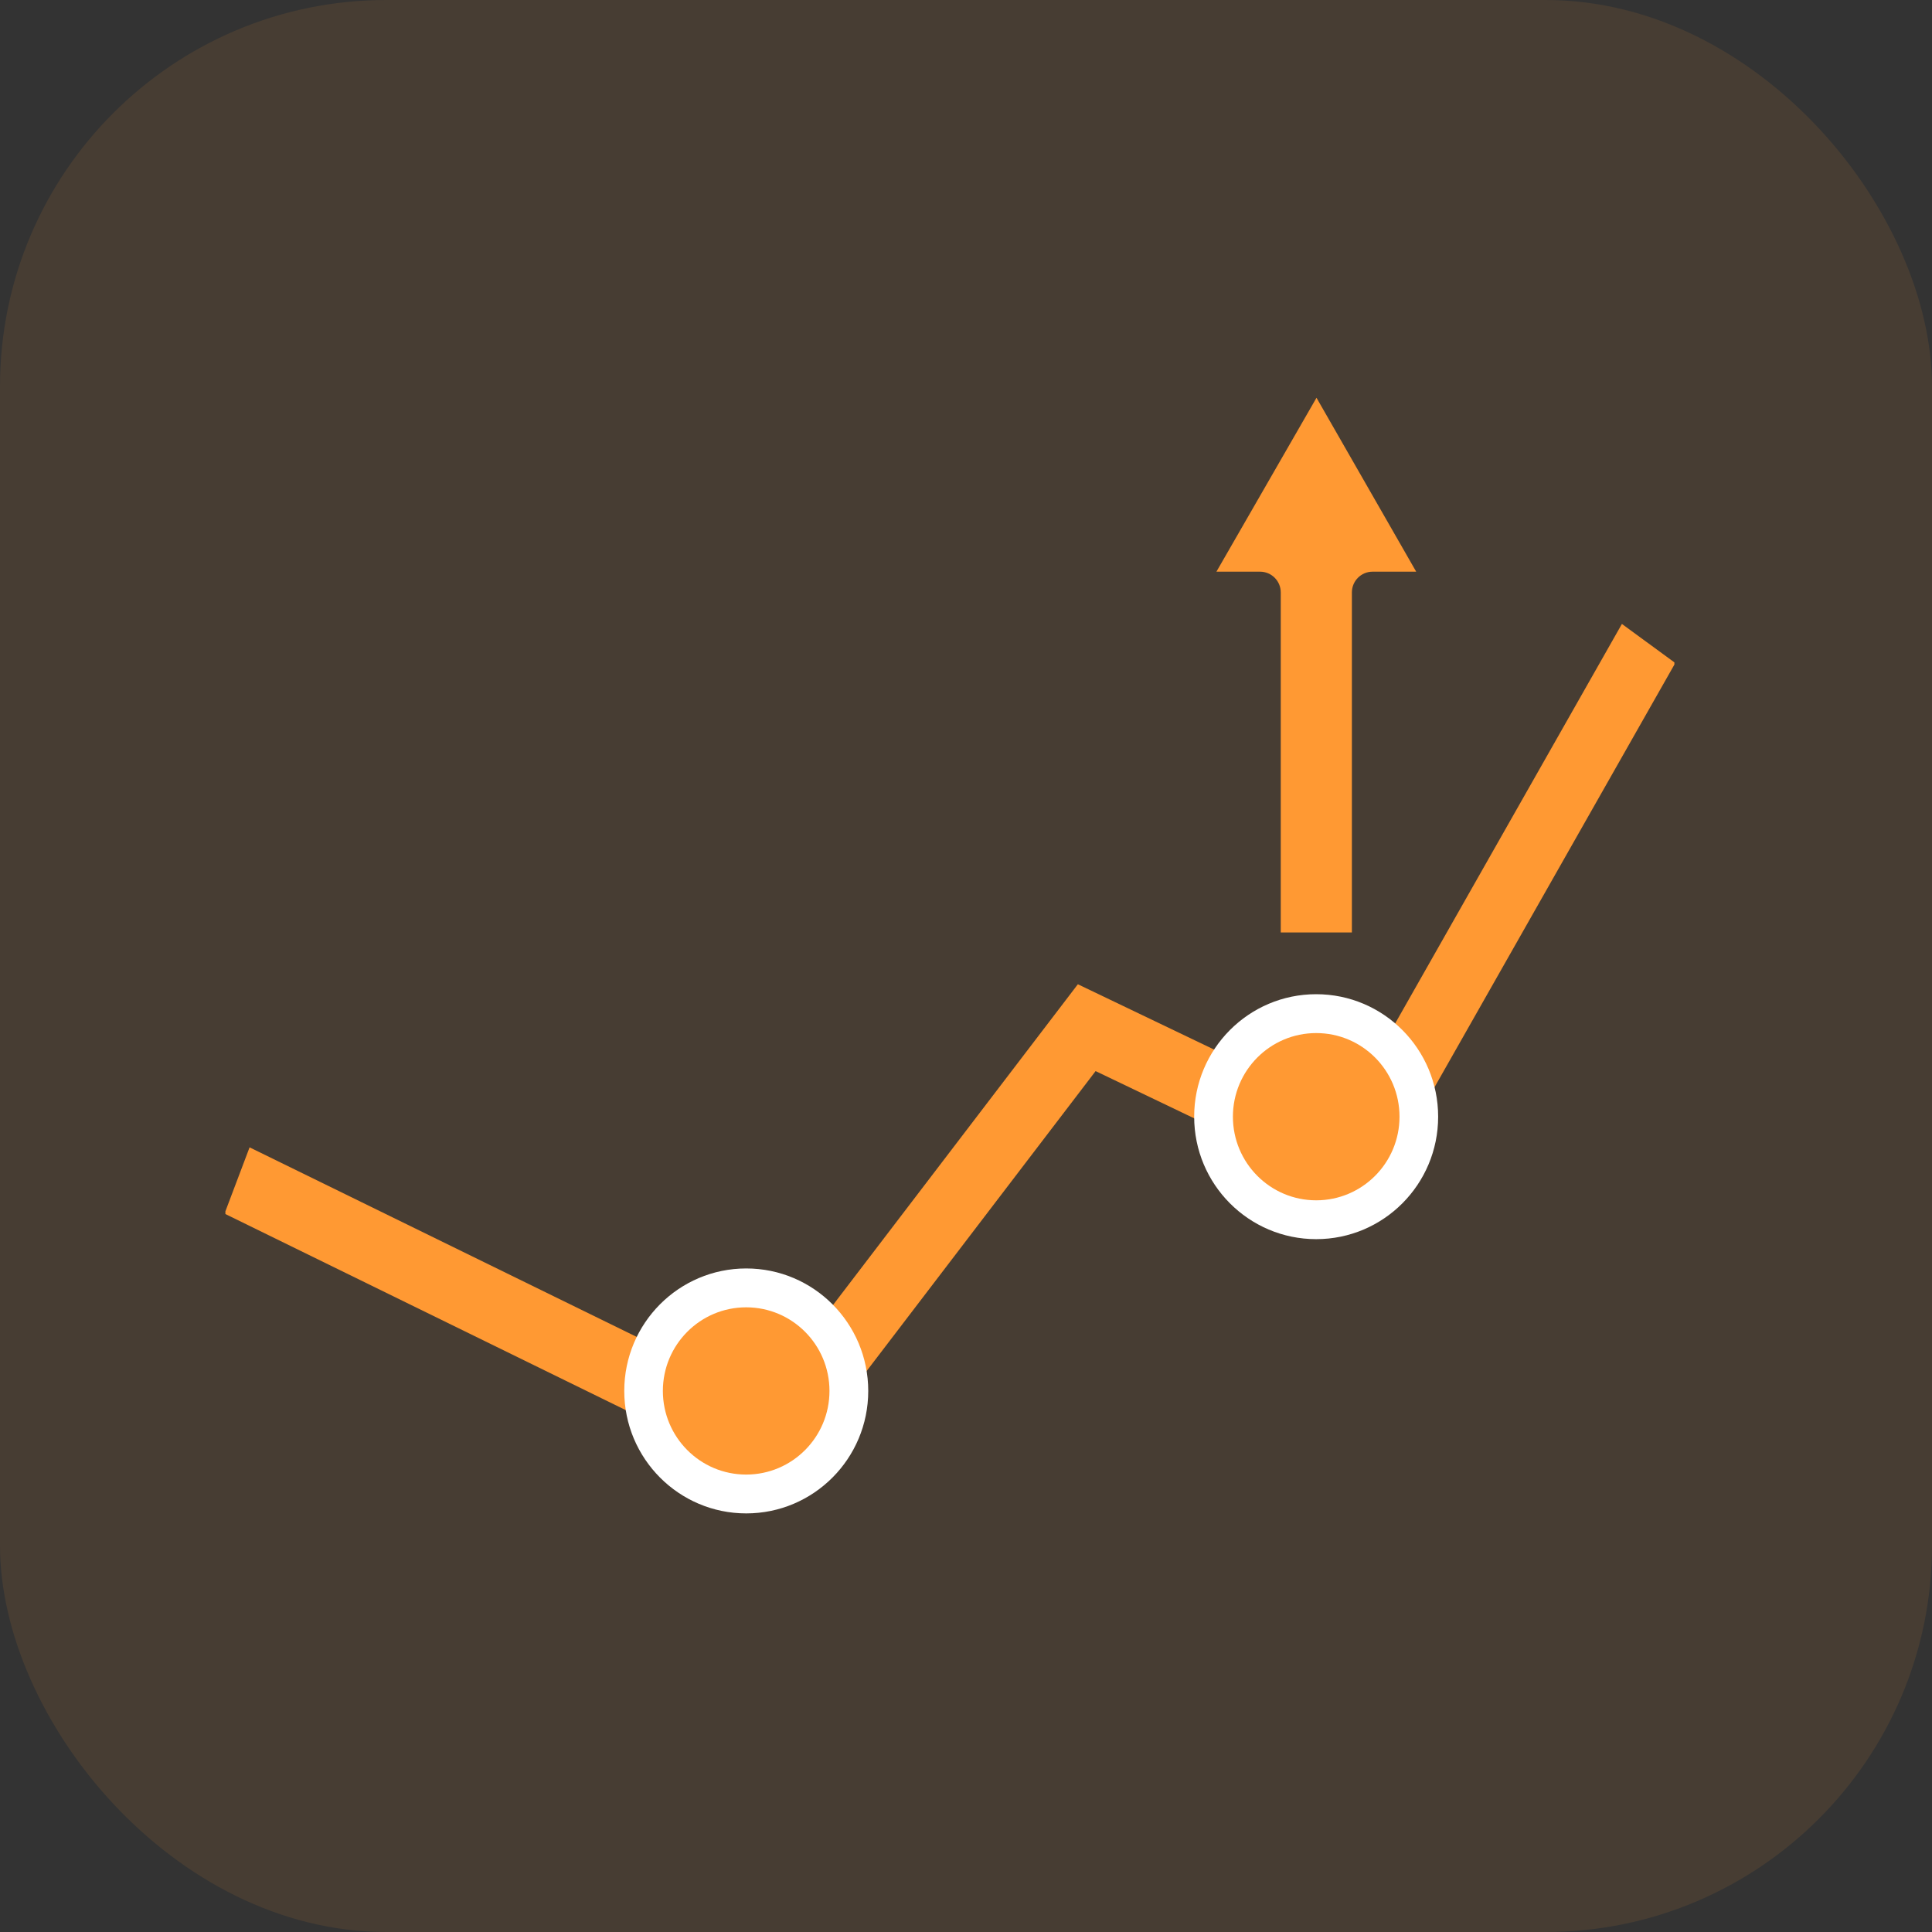
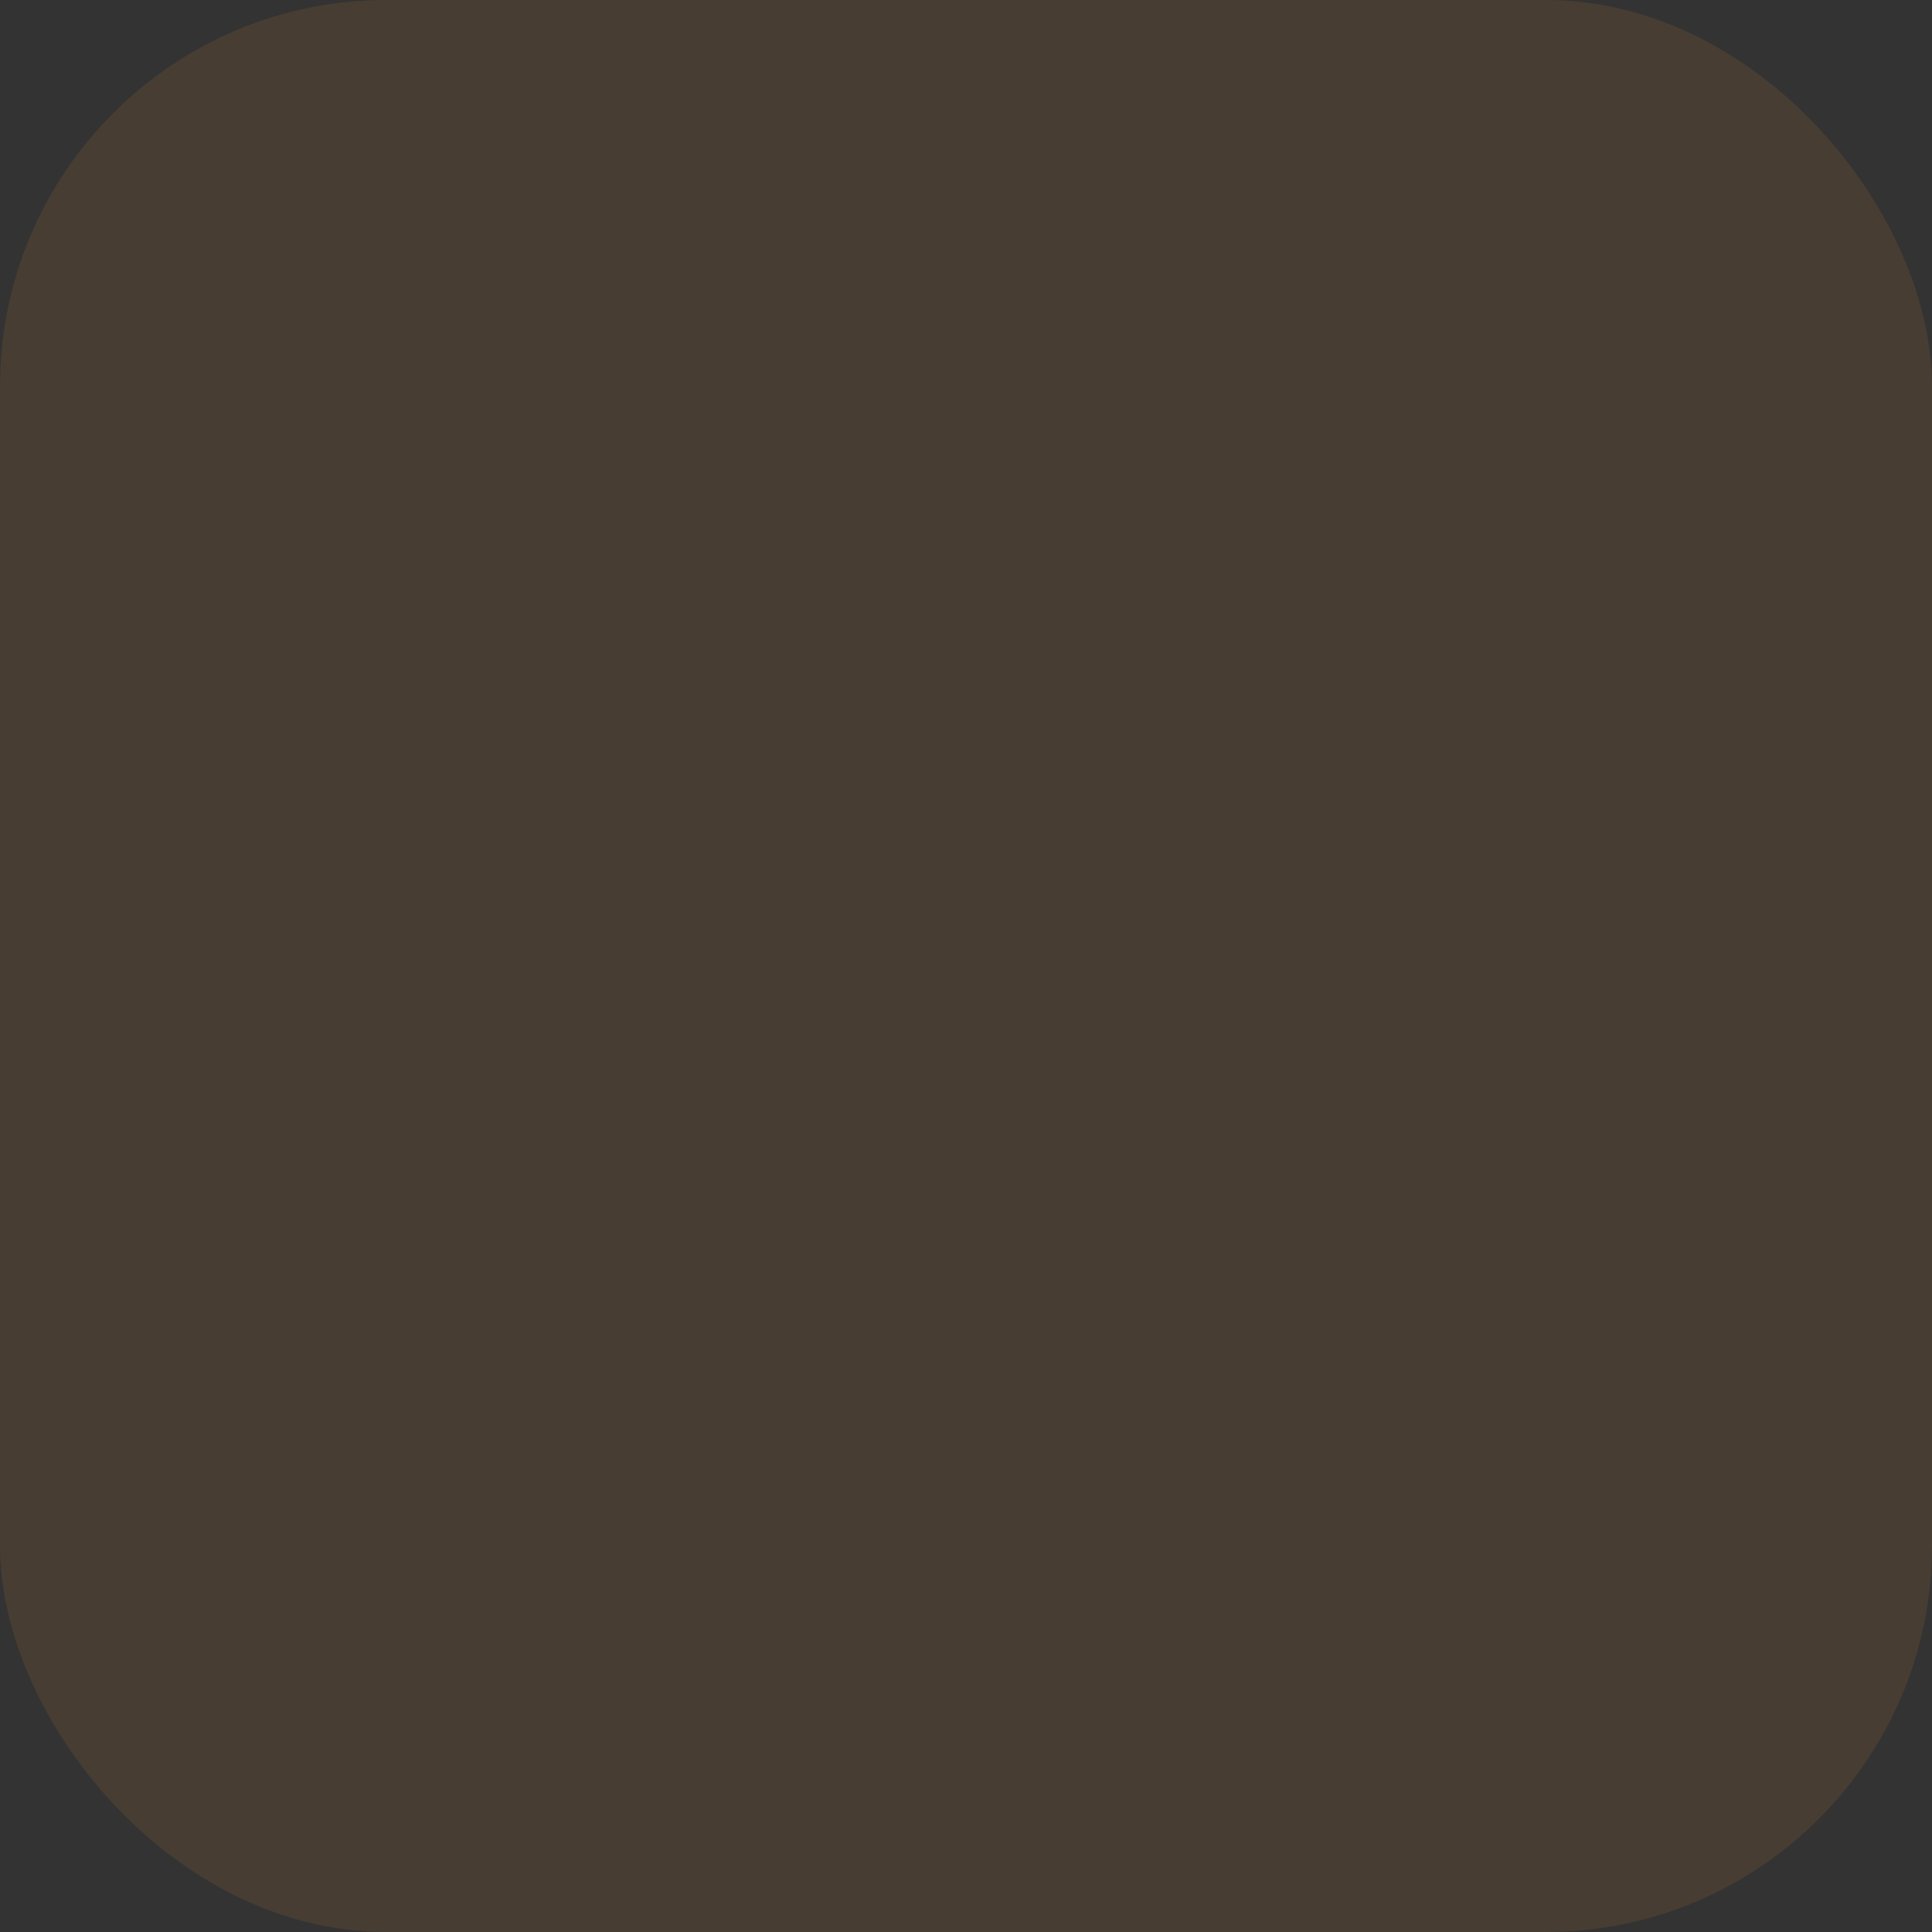
<svg xmlns="http://www.w3.org/2000/svg" width="60" height="60" viewBox="0 0 60 60" fill="none">
  <rect x="0" y="0" width="60" height="60" fill="#333333" stroke="none" />
  <rect width="60" height="60" rx="12" fill="#FF9933" fill-opacity="0.1" />
  <g clip-path="url(#clip0_2949_16814)">
    <path d="M24.204 46.129L6.973 37.69L7.751 35.632L23.661 43.422L33.474 30.567L41.763 34.541L50.37 19.377L52.027 20.591L42.523 37.336L34.025 33.264L24.204 46.129Z" fill="#FF9933" />
-     <path d="M23.175 47C25.268 47 26.964 45.297 26.964 43.197C26.964 41.096 25.268 39.393 23.175 39.393C21.083 39.393 19.387 41.096 19.387 43.197C19.387 45.297 21.083 47 23.175 47Z" fill="white" />
    <path d="M23.173 45.794C24.602 45.794 25.76 44.631 25.76 43.197C25.76 41.762 24.602 40.6 23.173 40.6C21.744 40.6 20.586 41.762 20.586 43.197C20.586 44.631 21.744 45.794 23.173 45.794Z" fill="#FF9933" />
-     <path d="M40.875 38.483C42.967 38.483 44.663 36.78 44.663 34.68C44.663 32.579 42.967 30.876 40.875 30.876C38.782 30.876 37.086 32.579 37.086 34.68C37.086 36.78 38.782 38.483 40.875 38.483Z" fill="white" />
    <path d="M40.876 37.277C42.305 37.277 43.463 36.114 43.463 34.68C43.463 33.245 42.305 32.083 40.876 32.083C39.447 32.083 38.289 33.245 38.289 34.68C38.289 36.114 39.447 37.277 40.876 37.277Z" fill="#FF9933" />
    <path d="M43.981 17.754H42.626C42.271 17.754 41.984 18.043 41.984 18.398V28.958H39.775V18.398C39.775 18.041 39.486 17.754 39.132 17.754H37.777L40.885 12.353L43.981 17.754Z" fill="#FF9933" />
  </g>
  <defs>
    <clipPath id="clip0_2949_16814">
-       <rect width="45" height="35" fill="white" transform="translate(7 12)" />
-     </clipPath>
+       </clipPath>
  </defs>
</svg>